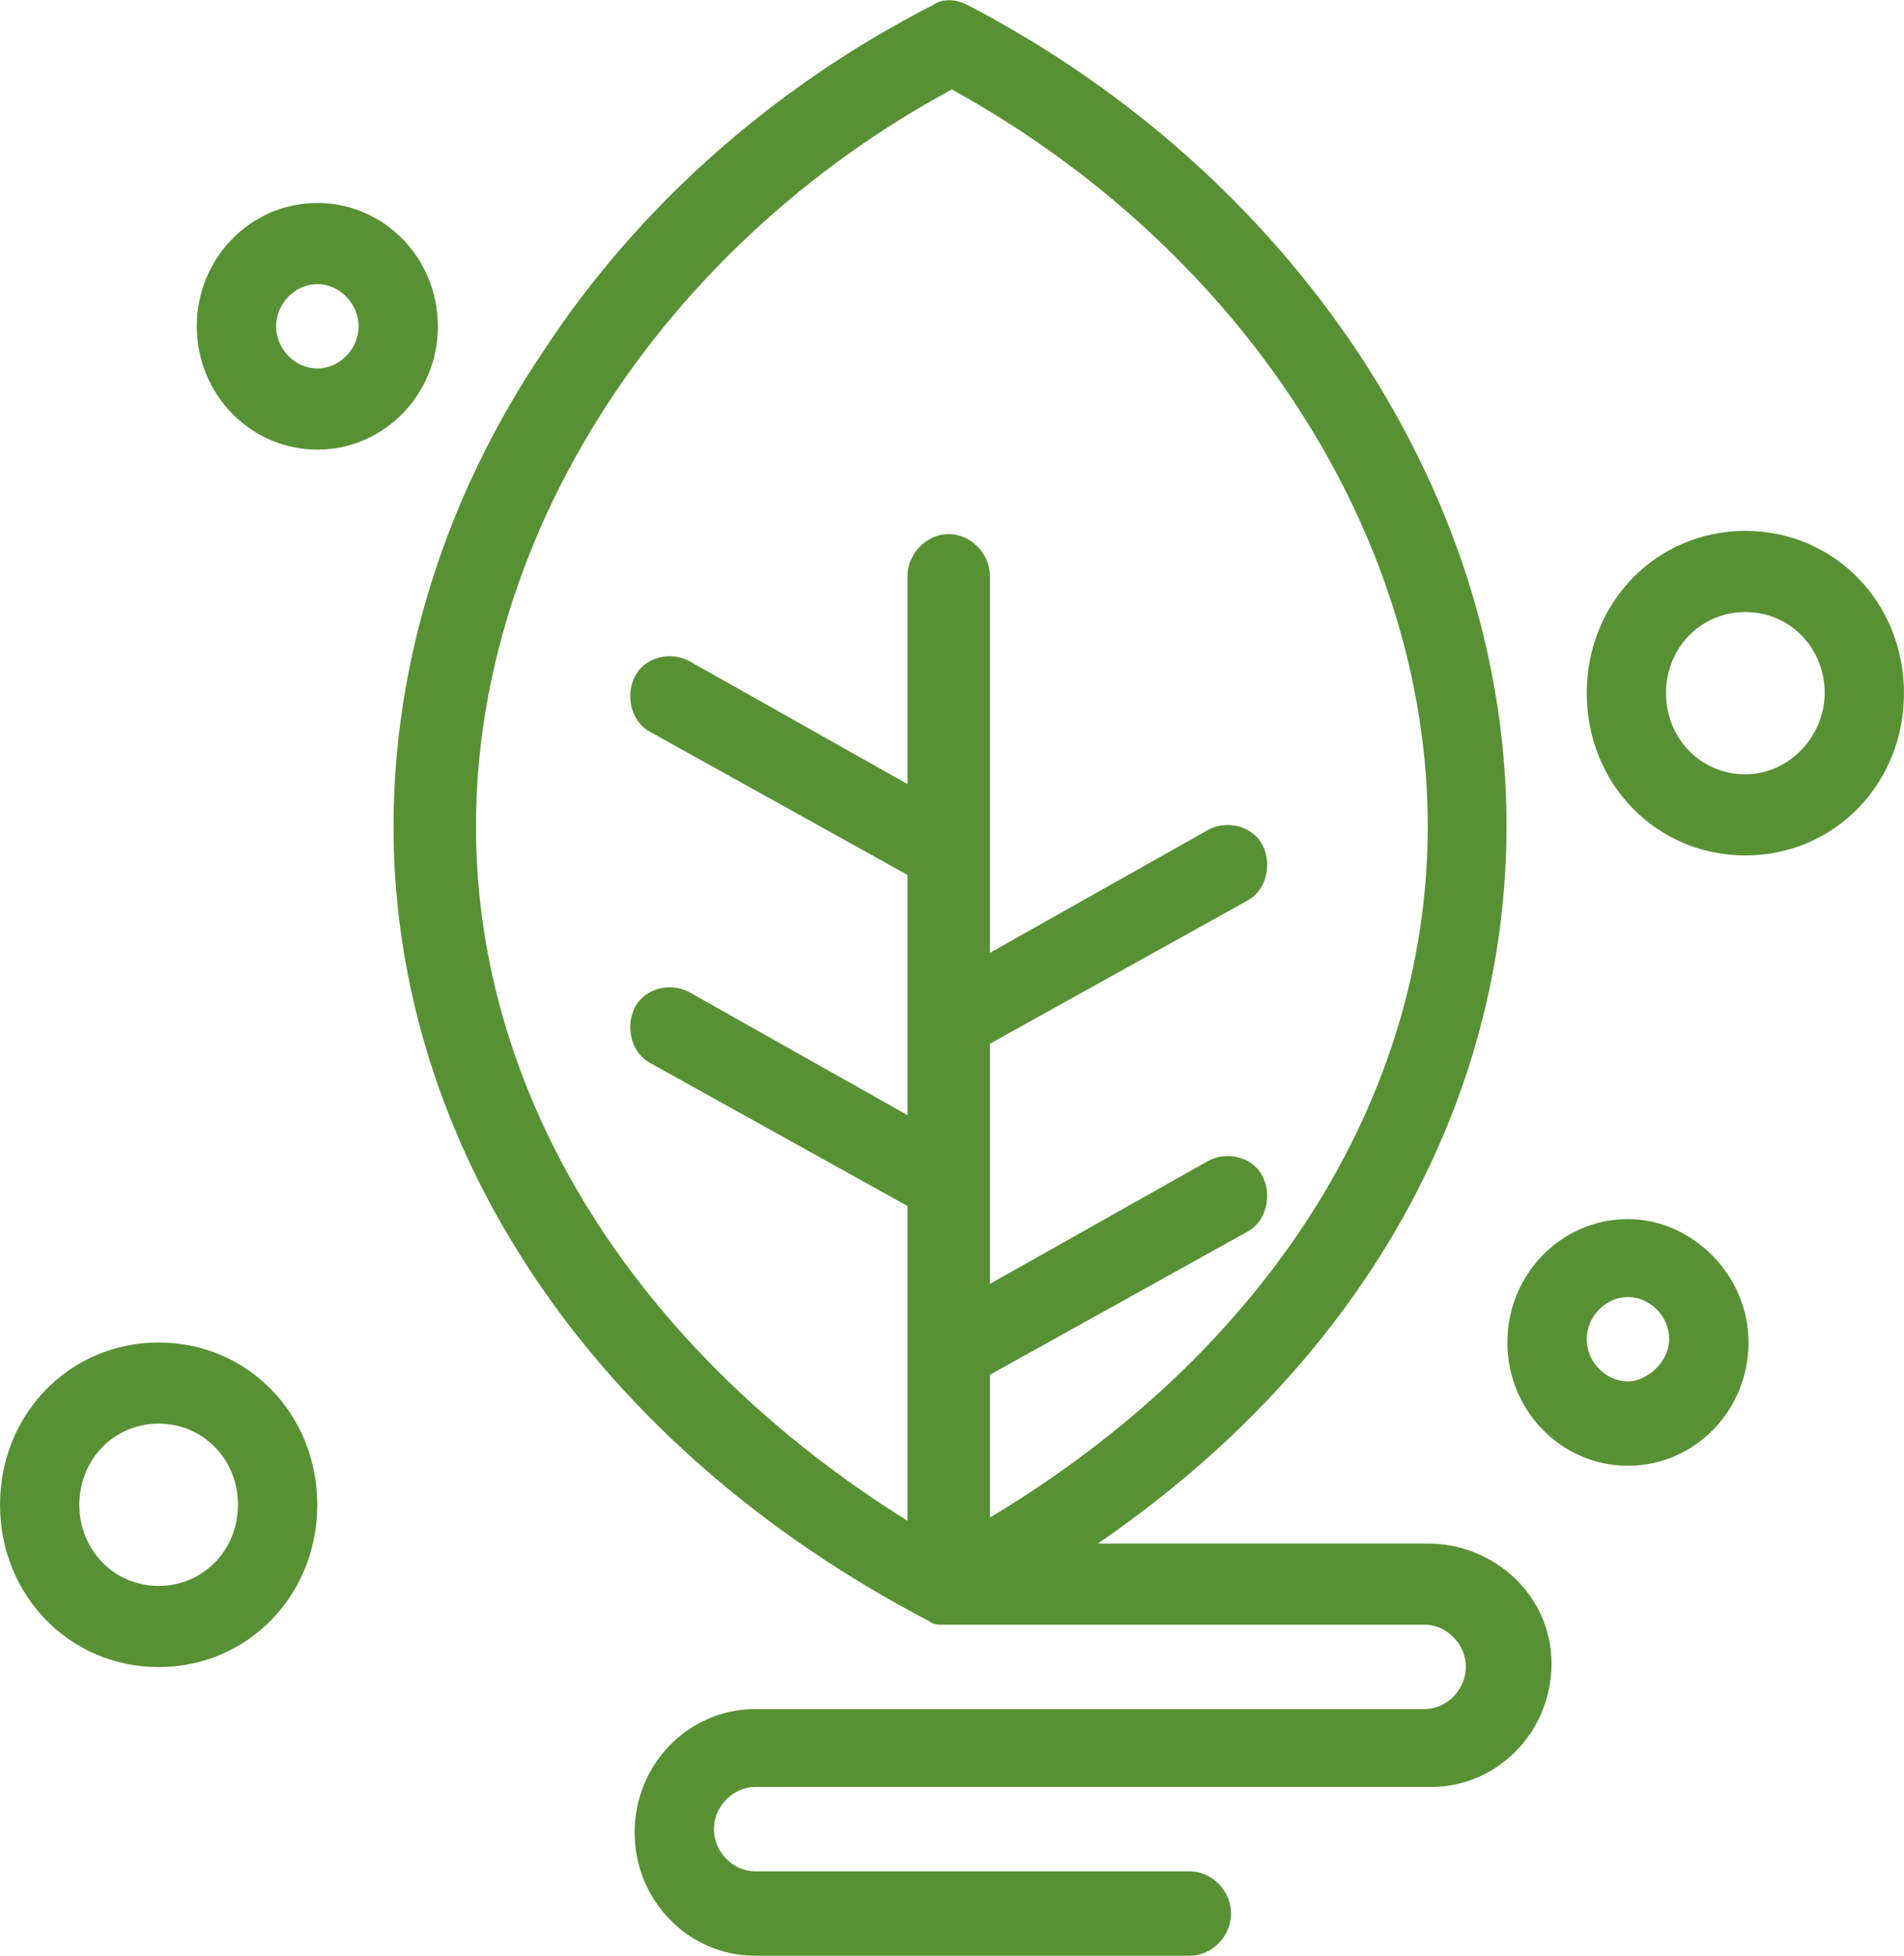
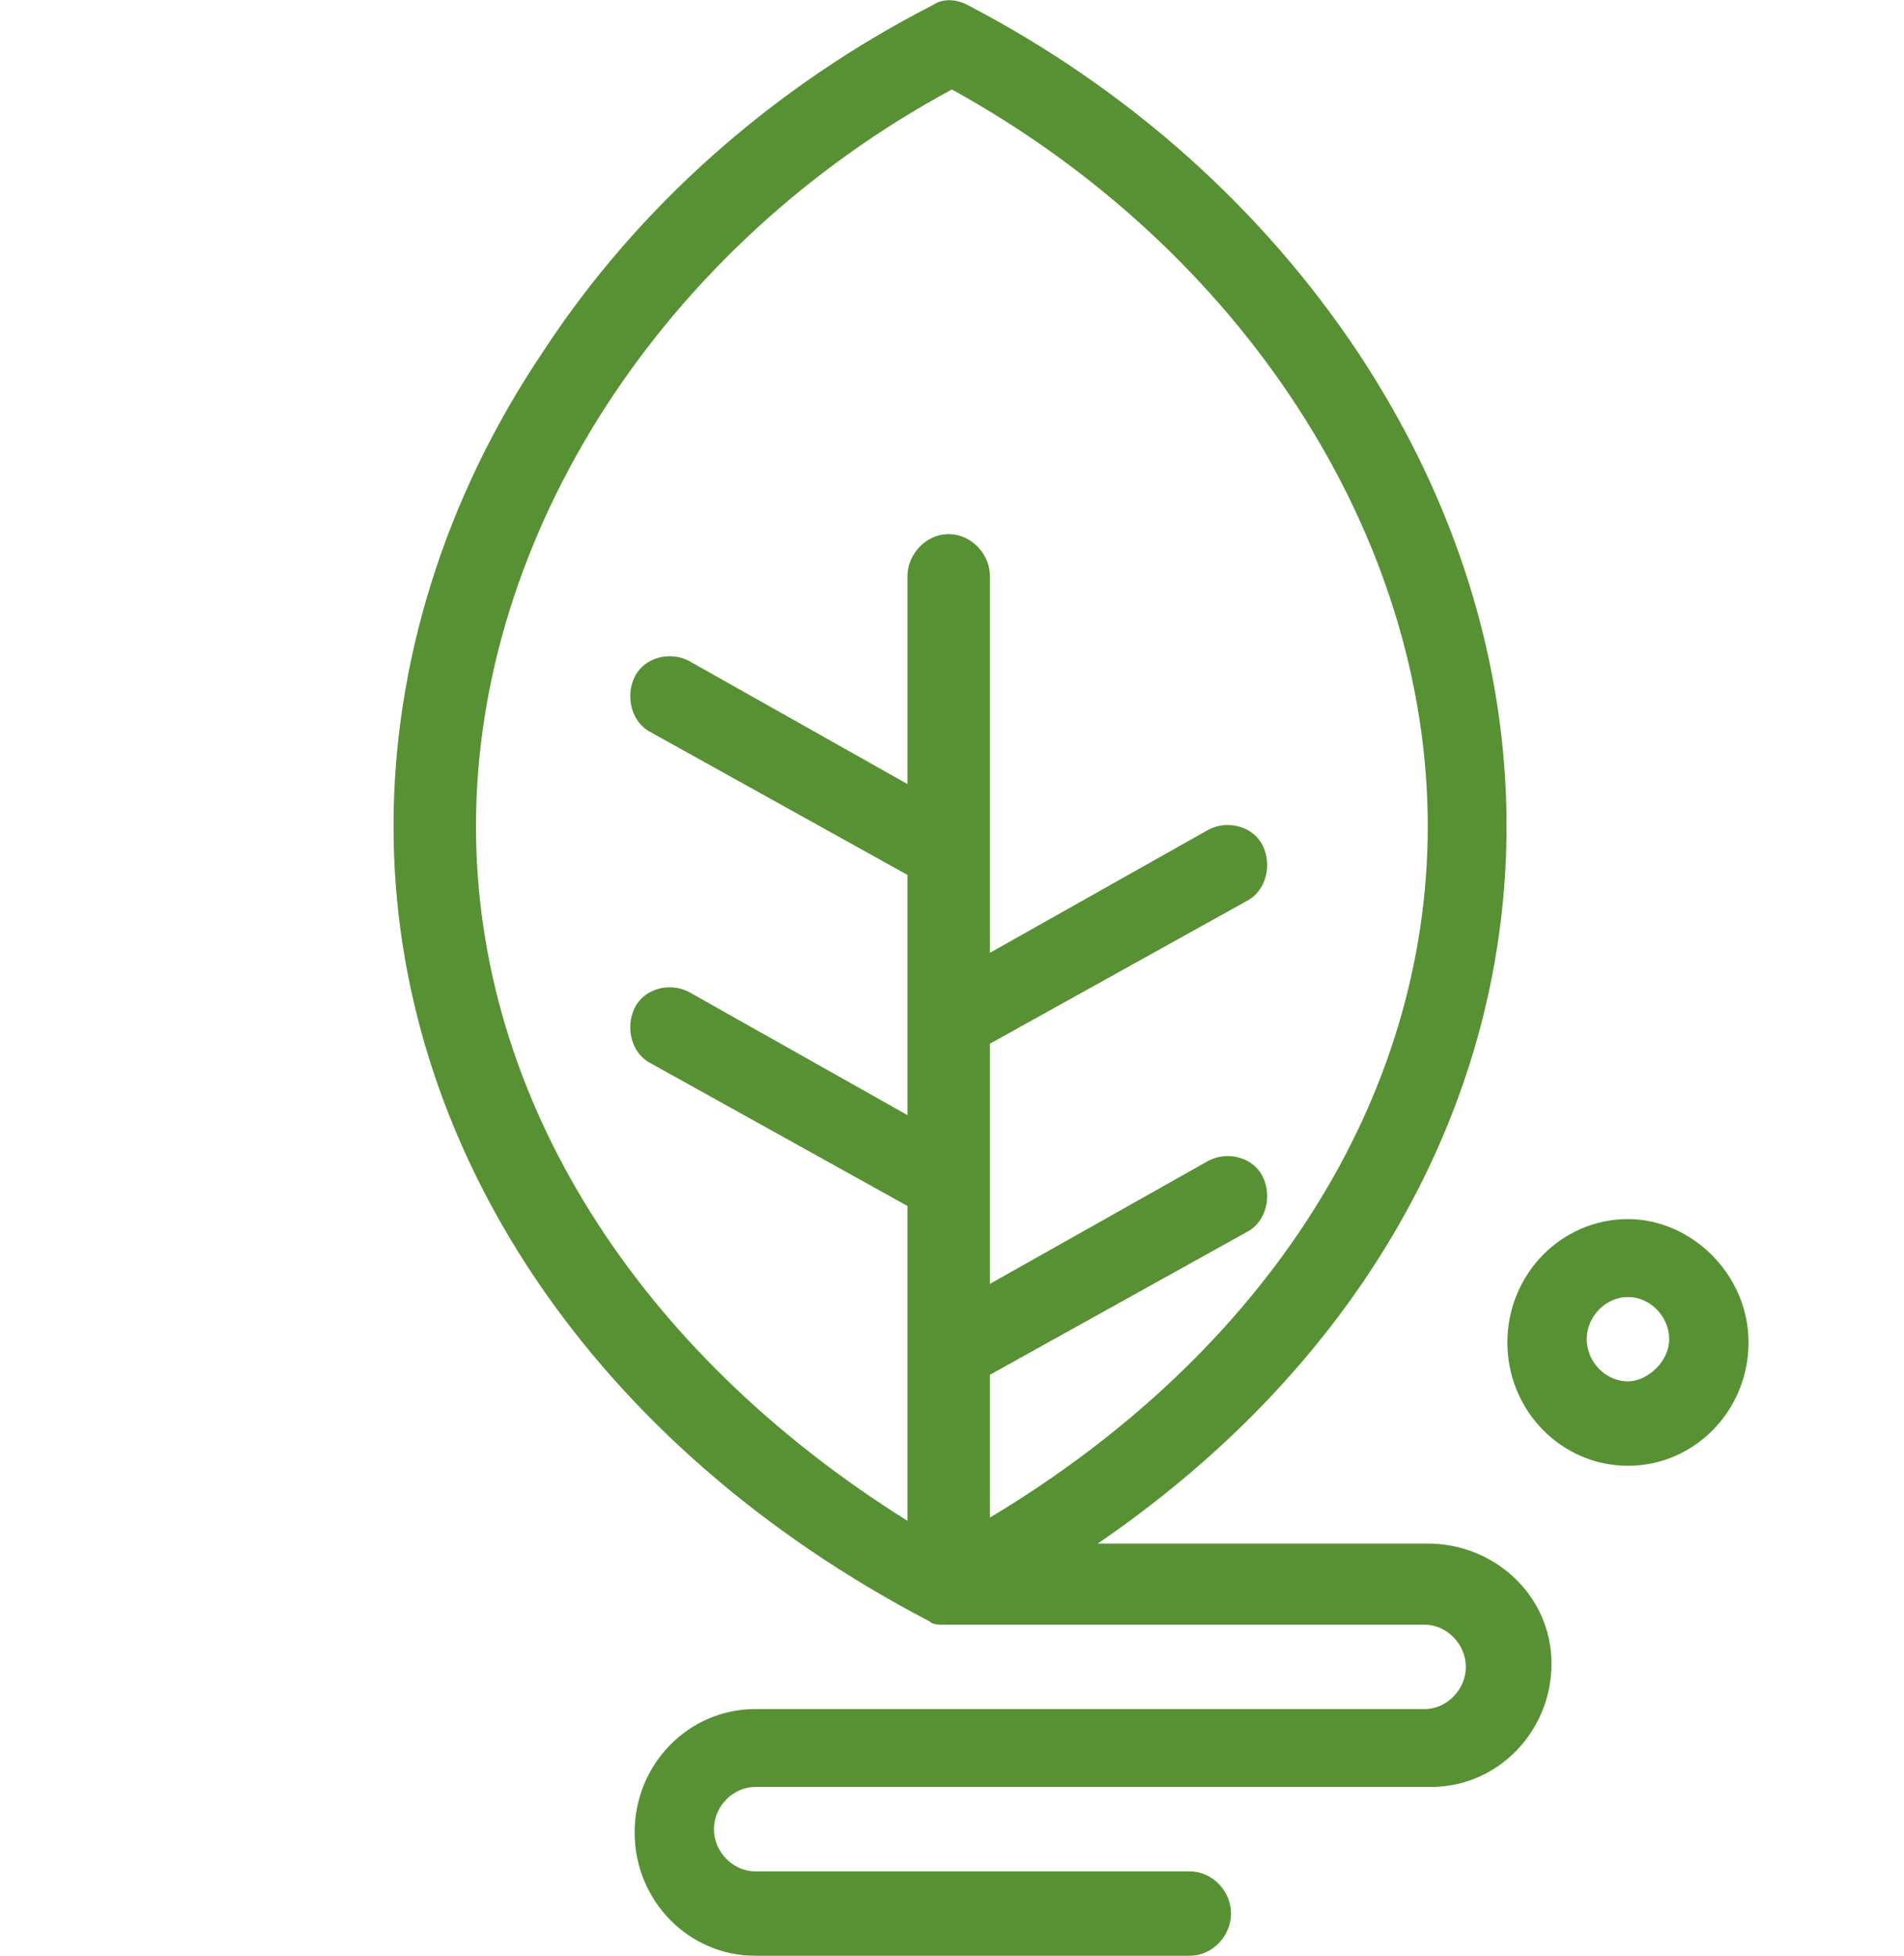
<svg xmlns="http://www.w3.org/2000/svg" xmlns:ns1="http://sodipodi.sourceforge.net/DTD/sodipodi-0.dtd" xmlns:ns2="http://www.inkscape.org/namespaces/inkscape" version="1.1" id="svg1" width="90.503" height="92.967" viewBox="0 0 90.503 92.967" ns1:docname="Microsite.pdf">
  <defs id="defs1">
    <clipPath clipPathUnits="userSpaceOnUse" id="clipPath135">
      <path d="M 0,6330 H 1280 V 0 H 0 Z" transform="translate(-752.091,-5093.273)" id="path135" />
    </clipPath>
    <clipPath clipPathUnits="userSpaceOnUse" id="clipPath137">
-       <path d="M 0,6330 H 1280 V 0 H 0 Z" transform="translate(-797.344,-5095.125)" id="path137" />
-     </clipPath>
+       </clipPath>
    <clipPath clipPathUnits="userSpaceOnUse" id="clipPath139">
      <path d="M 0,6330 H 1280 V 0 H 0 Z" transform="translate(-740.779,-5066.194)" id="path139" />
    </clipPath>
    <clipPath clipPathUnits="userSpaceOnUse" id="clipPath141">
-       <path d="M 0,6330 H 1280 V 0 H 0 Z" transform="translate(-746.435,-5109.591)" id="path141" />
+       <path d="M 0,6330 H 1280 H 0 Z" transform="translate(-746.435,-5109.591)" id="path141" />
    </clipPath>
    <clipPath clipPathUnits="userSpaceOnUse" id="clipPath143">
      <path d="M 0,6330 H 1280 V 0 H 0 Z" transform="translate(-793.158,-5073.484)" id="path143" />
    </clipPath>
  </defs>
  <ns1:namedview id="namedview1" pagecolor="#ffffff" bordercolor="#000000" borderopacity="0.25" ns2:showpageshadow="2" ns2:pageopacity="0.0" ns2:pagecheckerboard="0" ns2:deskcolor="#d1d1d1">
    <ns2:page x="-3.7613306e-06" y="-3.3817985e-06" width="90.503" height="92.967" id="page2" margin="0" bleed="0" />
  </ns1:namedview>
  <g id="g1" ns2:groupmode="layer" ns2:label="1" transform="translate(-980.163,-1609.7)">
    <g id="g765">
      <path id="path134" d="M 0,0 C 0,10.415 6.675,20.714 16.969,26.269 27.265,20.599 33.939,10.415 33.939,0 c 0,-9.721 -5.77,-18.748 -15.612,-24.65 v 5.092 l 9.164,5.092 c 0.678,0.347 0.905,1.273 0.566,1.967 -0.34,0.695 -1.245,0.926 -1.924,0.579 l -7.806,-4.397 v 8.563 l 9.164,5.092 c 0.678,0.348 0.905,1.273 0.566,1.967 C 27.717,0 26.812,0.231 26.133,-0.116 L 18.327,-4.513 V 8.91 c 0,0.811 -0.678,1.505 -1.47,1.505 -0.792,0 -1.471,-0.694 -1.471,-1.505 V 1.504 L 7.58,5.902 C 6.901,6.249 5.997,6.017 5.657,5.323 5.318,4.629 5.544,3.703 6.223,3.356 l 9.163,-5.092 V -10.3 L 7.58,-5.902 C 6.901,-5.555 5.996,-5.787 5.657,-6.481 5.318,-7.175 5.544,-8.101 6.223,-8.448 l 9.163,-5.092 V -24.765 C 5.77,-18.748 0,-9.721 0,0 M 33.939,-25.576 H 22.173 c 15.386,10.532 18.781,28.121 9.277,42.472 -3.393,5.092 -8.145,9.373 -13.915,12.382 -0.452,0.232 -0.904,0.232 -1.244,0 C 10.635,26.385 5.77,22.104 2.376,16.896 -1.131,11.688 -2.941,5.786 -2.941,0 c 0,-11.457 7.127,-22.104 19.119,-28.353 0.113,-0.116 0.339,-0.116 0.453,-0.116 h 17.196 c 0.791,0 1.47,-0.694 1.47,-1.504 0,-0.81 -0.679,-1.505 -1.47,-1.505 H 9.956 c -2.376,0 -4.299,-1.967 -4.299,-4.397 0,-2.43 1.923,-4.398 4.299,-4.398 h 15.498 c 0.792,0 1.471,0.694 1.471,1.505 0,0.81 -0.679,1.504 -1.471,1.504 H 9.956 c -0.792,0 -1.471,0.695 -1.471,1.505 0,0.809 0.679,1.504 1.471,1.504 h 24.097 c 2.375,0 4.298,1.967 4.298,4.398 0,2.43 -2.036,4.281 -4.412,4.281" style="fill:#589134;fill-opacity:1;fill-rule:nonzero;stroke:none" transform="matrix(1.333,0,0,-1.333,1002.788,1648.969)" clip-path="url(#clipPath135)" />
-       <path id="path136" d="m 0,0 c -1.584,0 -2.828,1.272 -2.828,2.893 0,1.62 1.244,2.893 2.828,2.893 1.584,0 2.829,-1.273 2.829,-2.893 C 2.829,1.388 1.584,0 0,0 m 0,8.679 c -3.167,0 -5.656,-2.546 -5.656,-5.786 0,-3.241 2.489,-5.786 5.656,-5.786 3.168,0 5.656,2.545 5.656,5.786 0,3.24 -2.488,5.786 -5.656,5.786" style="fill:#589134;fill-opacity:1;fill-rule:nonzero;stroke:none" transform="matrix(1.333,0,0,-1.333,1063.125,1646.501)" clip-path="url(#clipPath137)" />
-       <path id="path138" d="m 0,0 c -1.585,0 -2.829,1.272 -2.829,2.893 0,1.62 1.244,2.893 2.829,2.893 1.584,0 2.828,-1.273 2.828,-2.893 C 2.828,1.272 1.584,0 0,0 m 0,8.679 c -3.168,0 -5.657,-2.546 -5.657,-5.786 0,-3.241 2.489,-5.787 5.657,-5.787 3.167,0 5.656,2.546 5.656,5.787 0,3.24 -2.489,5.786 -5.656,5.786" style="fill:#589134;fill-opacity:1;fill-rule:nonzero;stroke:none" transform="matrix(1.333,0,0,-1.333,987.705,1685.075)" clip-path="url(#clipPath139)" />
      <path id="path140" d="m 0,0 c -0.792,0 -1.471,0.694 -1.471,1.504 0,0.81 0.679,1.504 1.471,1.504 0.792,0 1.471,-0.694 1.471,-1.504 C 1.471,0.694 0.792,0 0,0 m 4.299,1.504 c 0,2.431 -1.924,4.397 -4.299,4.397 -2.375,0 -4.299,-1.966 -4.299,-4.397 0,-2.43 1.924,-4.398 4.299,-4.398 2.375,0 4.299,1.968 4.299,4.398" style="fill:#589134;fill-opacity:1;fill-rule:nonzero;stroke:none" transform="matrix(1.333,0,0,-1.333,995.247,1627.213)" clip-path="url(#clipPath141)" />
      <path id="path142" d="m 0,0 c -0.792,0 -1.47,0.695 -1.47,1.504 0,0.811 0.678,1.505 1.47,1.505 0.792,0 1.471,-0.694 1.471,-1.505 C 1.471,0.695 0.679,0 0,0 m 0,5.787 c -2.375,0 -4.299,-1.968 -4.299,-4.398 0,-2.43 1.924,-4.398 4.299,-4.398 2.376,0 4.3,1.968 4.3,4.398 0,2.43 -2.037,4.398 -4.3,4.398" style="fill:#589134;fill-opacity:1;fill-rule:nonzero;stroke:none" transform="matrix(1.333,0,0,-1.333,1057.544,1675.355)" clip-path="url(#clipPath143)" />
    </g>
  </g>
</svg>